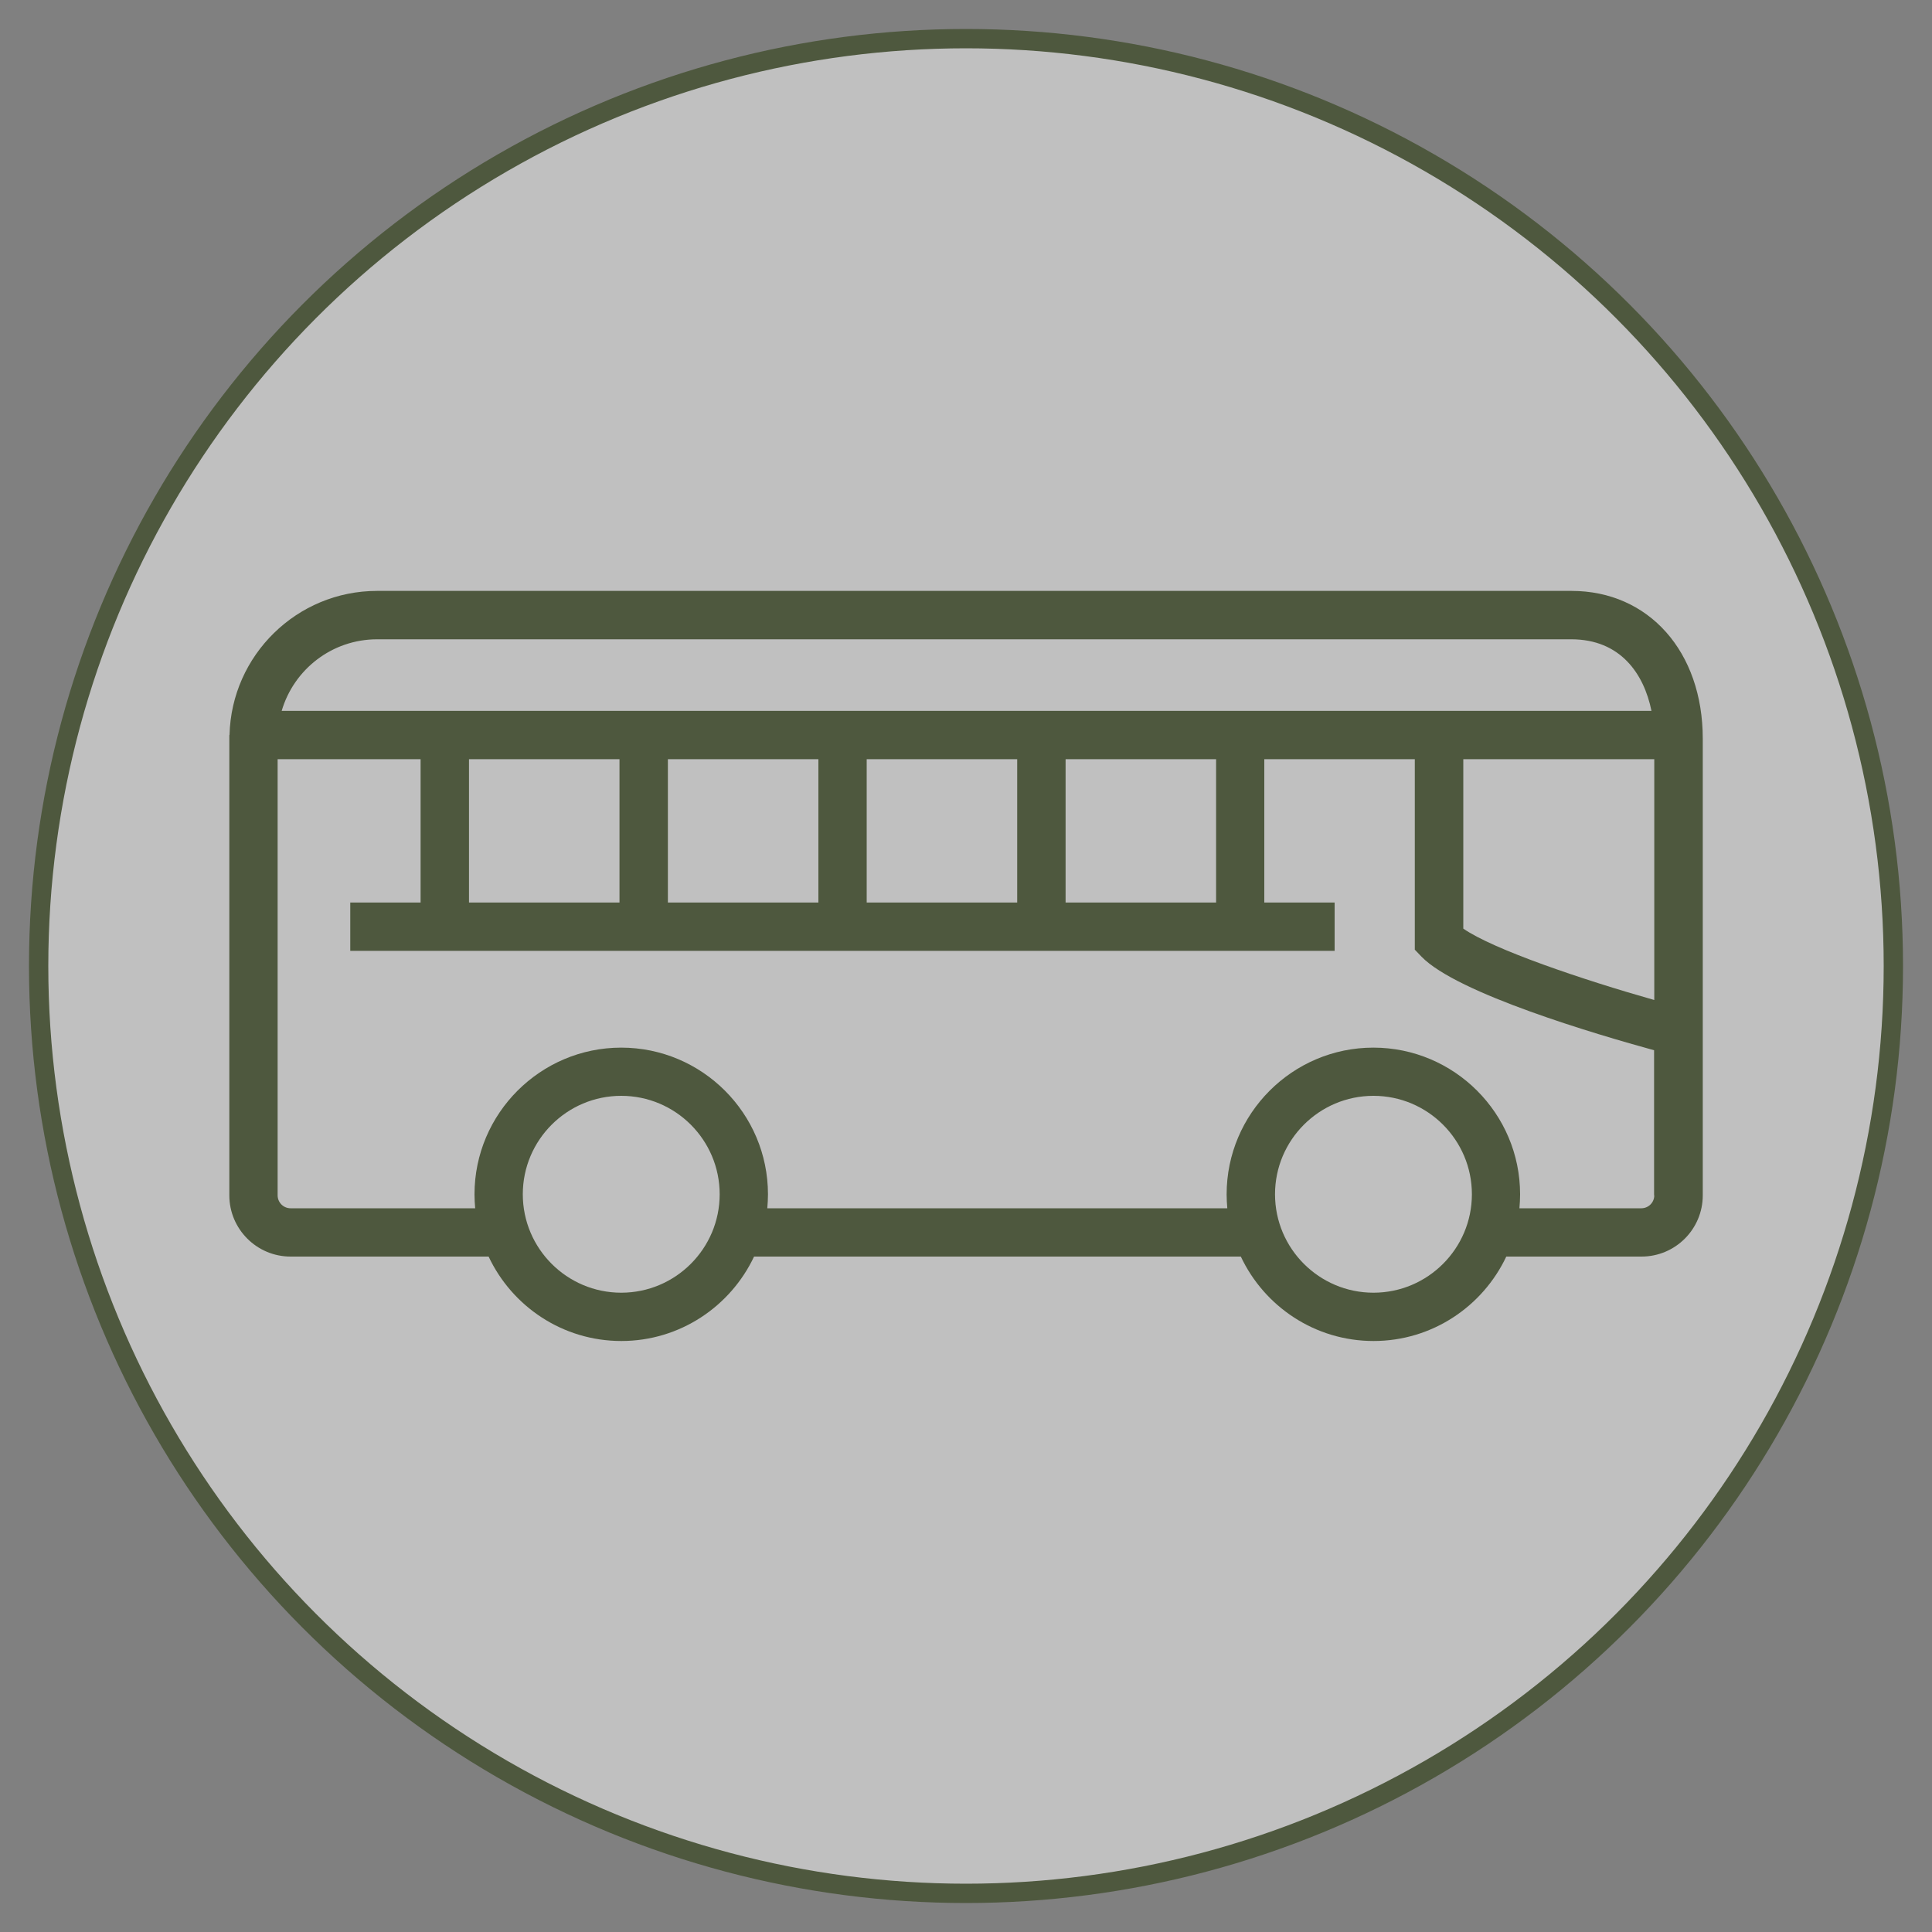
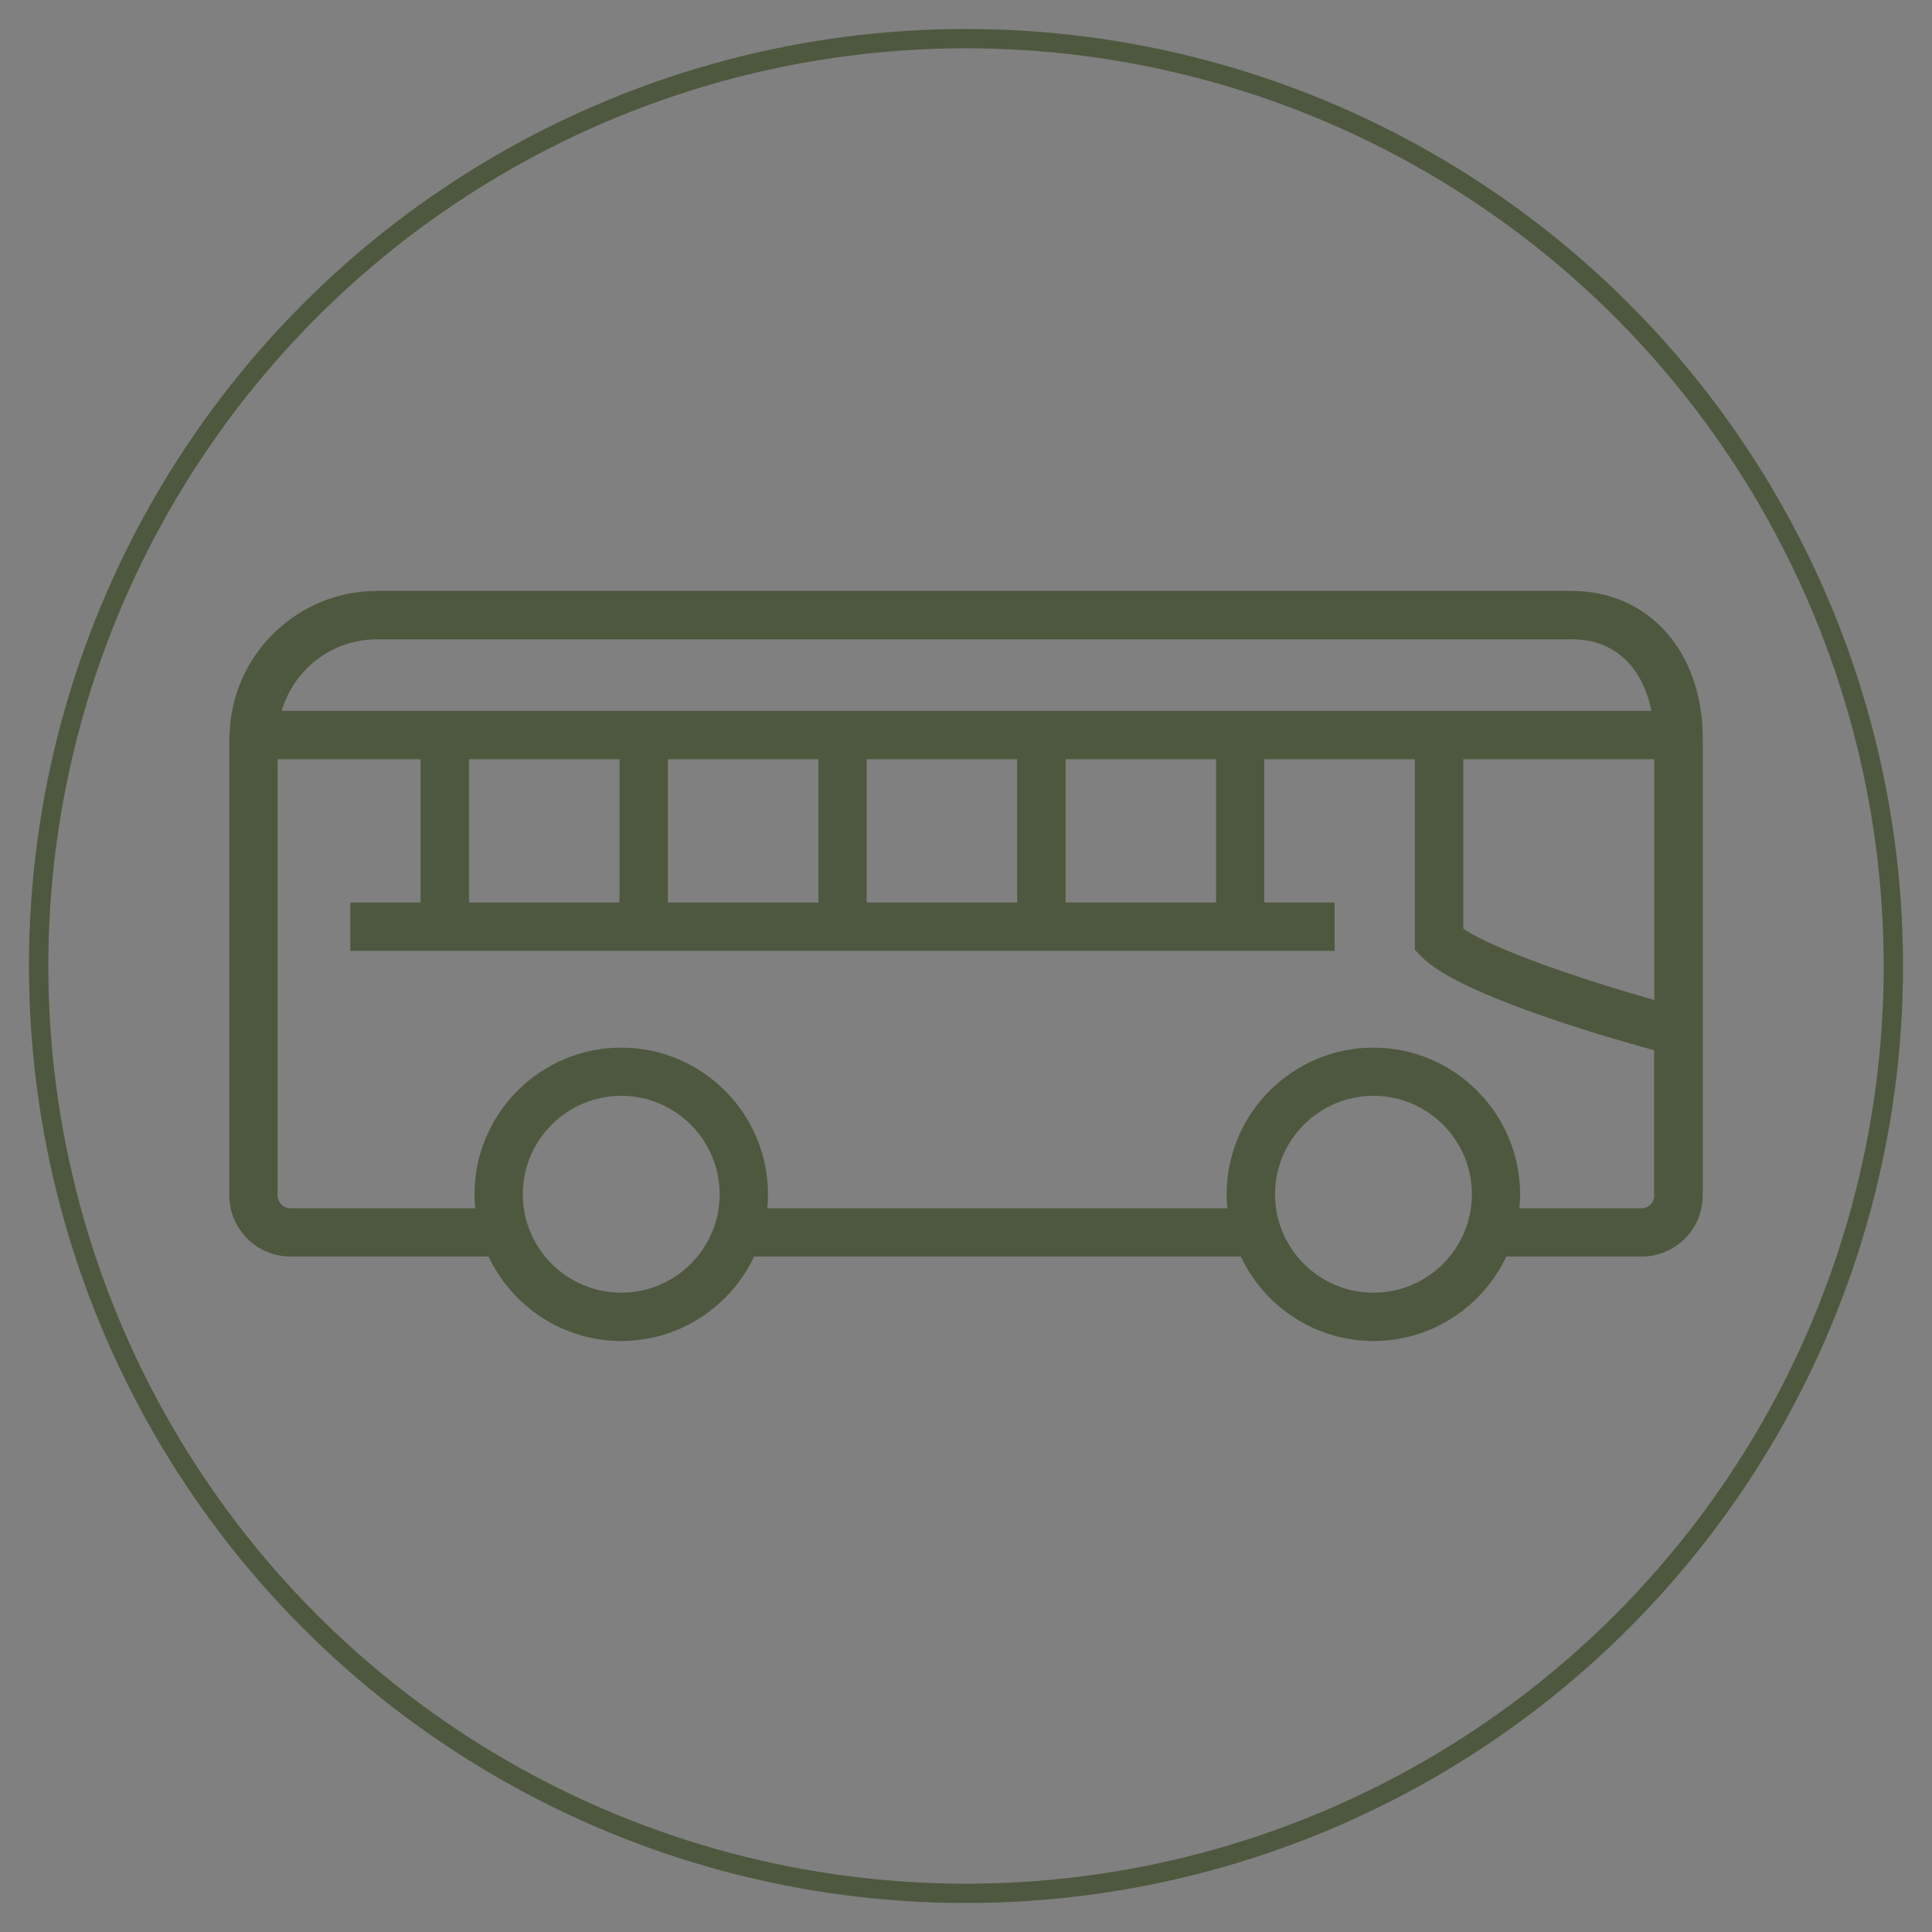
<svg xmlns="http://www.w3.org/2000/svg" id="_圖層_1" data-name="圖層 1" viewBox="0 0 200 200">
  <rect x="0" y="0" width="200" height="200" fill="#808080" stroke="none" />
  <defs>
    <style>
      .cls-1 {
        opacity: .5;
      }

      .cls-2 {
        fill: none;
        stroke: #4e583e;
        stroke-miterlimit: 10;
        stroke-width: 2px;
      }

      .cls-3 {
        fill: #4e583e;
      }

      .cls-3, .cls-4 {
        stroke-width: 0px;
      }

      .cls-4 {
        fill: #fff;
      }
    </style>
  </defs>
  <g class="cls-1">
-     <circle class="cls-4" cx="100" cy="100" r="96" />
-   </g>
-   <path class="cls-3" d="M162.67,61.17H39.04c-8.31,0-15.08,6.66-15.28,14.92h-.02v47.65c0,3.5,2.85,6.34,6.34,6.34h20.5c2.43,5.16,7.67,8.74,13.74,8.74s11.31-3.59,13.74-8.74h50.39c2.43,5.16,7.67,8.74,13.74,8.74s11.31-3.59,13.74-8.74h14c3.5,0,6.34-2.84,6.34-6.34v-47.27c0-9.01-5.59-15.3-13.59-15.3ZM39.04,66.18h123.62c5.08,0,7.52,3.56,8.3,7.41H29.16c1.25-4.28,5.2-7.41,9.88-7.41ZM125.89,78.59v14.84h-15.58v-14.84h15.58ZM105.3,78.59v14.84h-15.58v-14.84h15.58ZM84.72,78.59v14.84h-15.58v-14.84h15.58ZM64.13,78.59v14.84h-15.58v-14.84h15.58ZM64.31,133.82c-5.62,0-10.19-4.57-10.19-10.19s4.57-10.19,10.19-10.19,10.19,4.57,10.19,10.19-4.57,10.19-10.19,10.19ZM142.18,133.82c-5.62,0-10.19-4.57-10.19-10.19s4.57-10.19,10.19-10.19,10.19,4.57,10.19,10.19-4.57,10.19-10.19,10.19ZM171.25,123.74c0,.74-.6,1.34-1.34,1.34h-12.62c.04-.48.07-.96.07-1.44,0-8.38-6.82-15.19-15.19-15.19s-15.19,6.82-15.19,15.19c0,.49.03.97.07,1.44h-47.62c.04-.48.07-.96.07-1.44,0-8.38-6.82-15.19-15.19-15.19s-15.19,6.82-15.19,15.19c0,.49.03.97.07,1.44h-19.11c-.74,0-1.34-.6-1.34-1.34v-45.15h14.8v14.84h-7.28v5h101.9v-5h-7.28v-14.84h15.58v19.72l.7.73c3.68,3.8,18.2,8.07,24.07,9.68v15.02ZM171.25,103.52c-7.45-2.11-16.66-5.23-19.77-7.39v-17.54h19.77v24.93Z" />
+     </g>
+   <path class="cls-3" d="M162.67,61.17H39.04c-8.31,0-15.08,6.66-15.28,14.92h-.02v47.65c0,3.5,2.85,6.34,6.34,6.34h20.5c2.43,5.16,7.67,8.74,13.74,8.74s11.31-3.59,13.74-8.74h50.39c2.43,5.16,7.67,8.74,13.74,8.74s11.31-3.59,13.74-8.74h14c3.5,0,6.34-2.84,6.34-6.34v-47.27c0-9.01-5.59-15.3-13.59-15.3M39.04,66.18h123.62c5.08,0,7.52,3.56,8.3,7.41H29.16c1.25-4.28,5.2-7.41,9.88-7.41ZM125.89,78.59v14.84h-15.58v-14.84h15.58ZM105.3,78.59v14.84h-15.58v-14.84h15.58ZM84.72,78.59v14.84h-15.58v-14.84h15.58ZM64.13,78.59v14.84h-15.58v-14.84h15.58ZM64.31,133.82c-5.62,0-10.19-4.57-10.19-10.19s4.57-10.19,10.19-10.19,10.19,4.57,10.19,10.19-4.57,10.19-10.19,10.19ZM142.18,133.82c-5.62,0-10.19-4.57-10.19-10.19s4.57-10.19,10.19-10.19,10.19,4.57,10.19,10.19-4.57,10.19-10.19,10.19ZM171.25,123.74c0,.74-.6,1.34-1.34,1.34h-12.62c.04-.48.07-.96.07-1.44,0-8.38-6.82-15.19-15.19-15.19s-15.19,6.82-15.19,15.19c0,.49.03.97.07,1.44h-47.62c.04-.48.07-.96.07-1.44,0-8.38-6.82-15.19-15.19-15.19s-15.19,6.82-15.19,15.19c0,.49.03.97.07,1.44h-19.11c-.74,0-1.34-.6-1.34-1.34v-45.15h14.8v14.84h-7.28v5h101.9v-5h-7.28v-14.84h15.58v19.72l.7.73c3.68,3.8,18.2,8.07,24.07,9.68v15.02ZM171.25,103.52c-7.45-2.11-16.66-5.23-19.77-7.39v-17.54h19.77v24.93Z" />
  <circle class="cls-2" cx="100" cy="100" r="96" />
</svg>